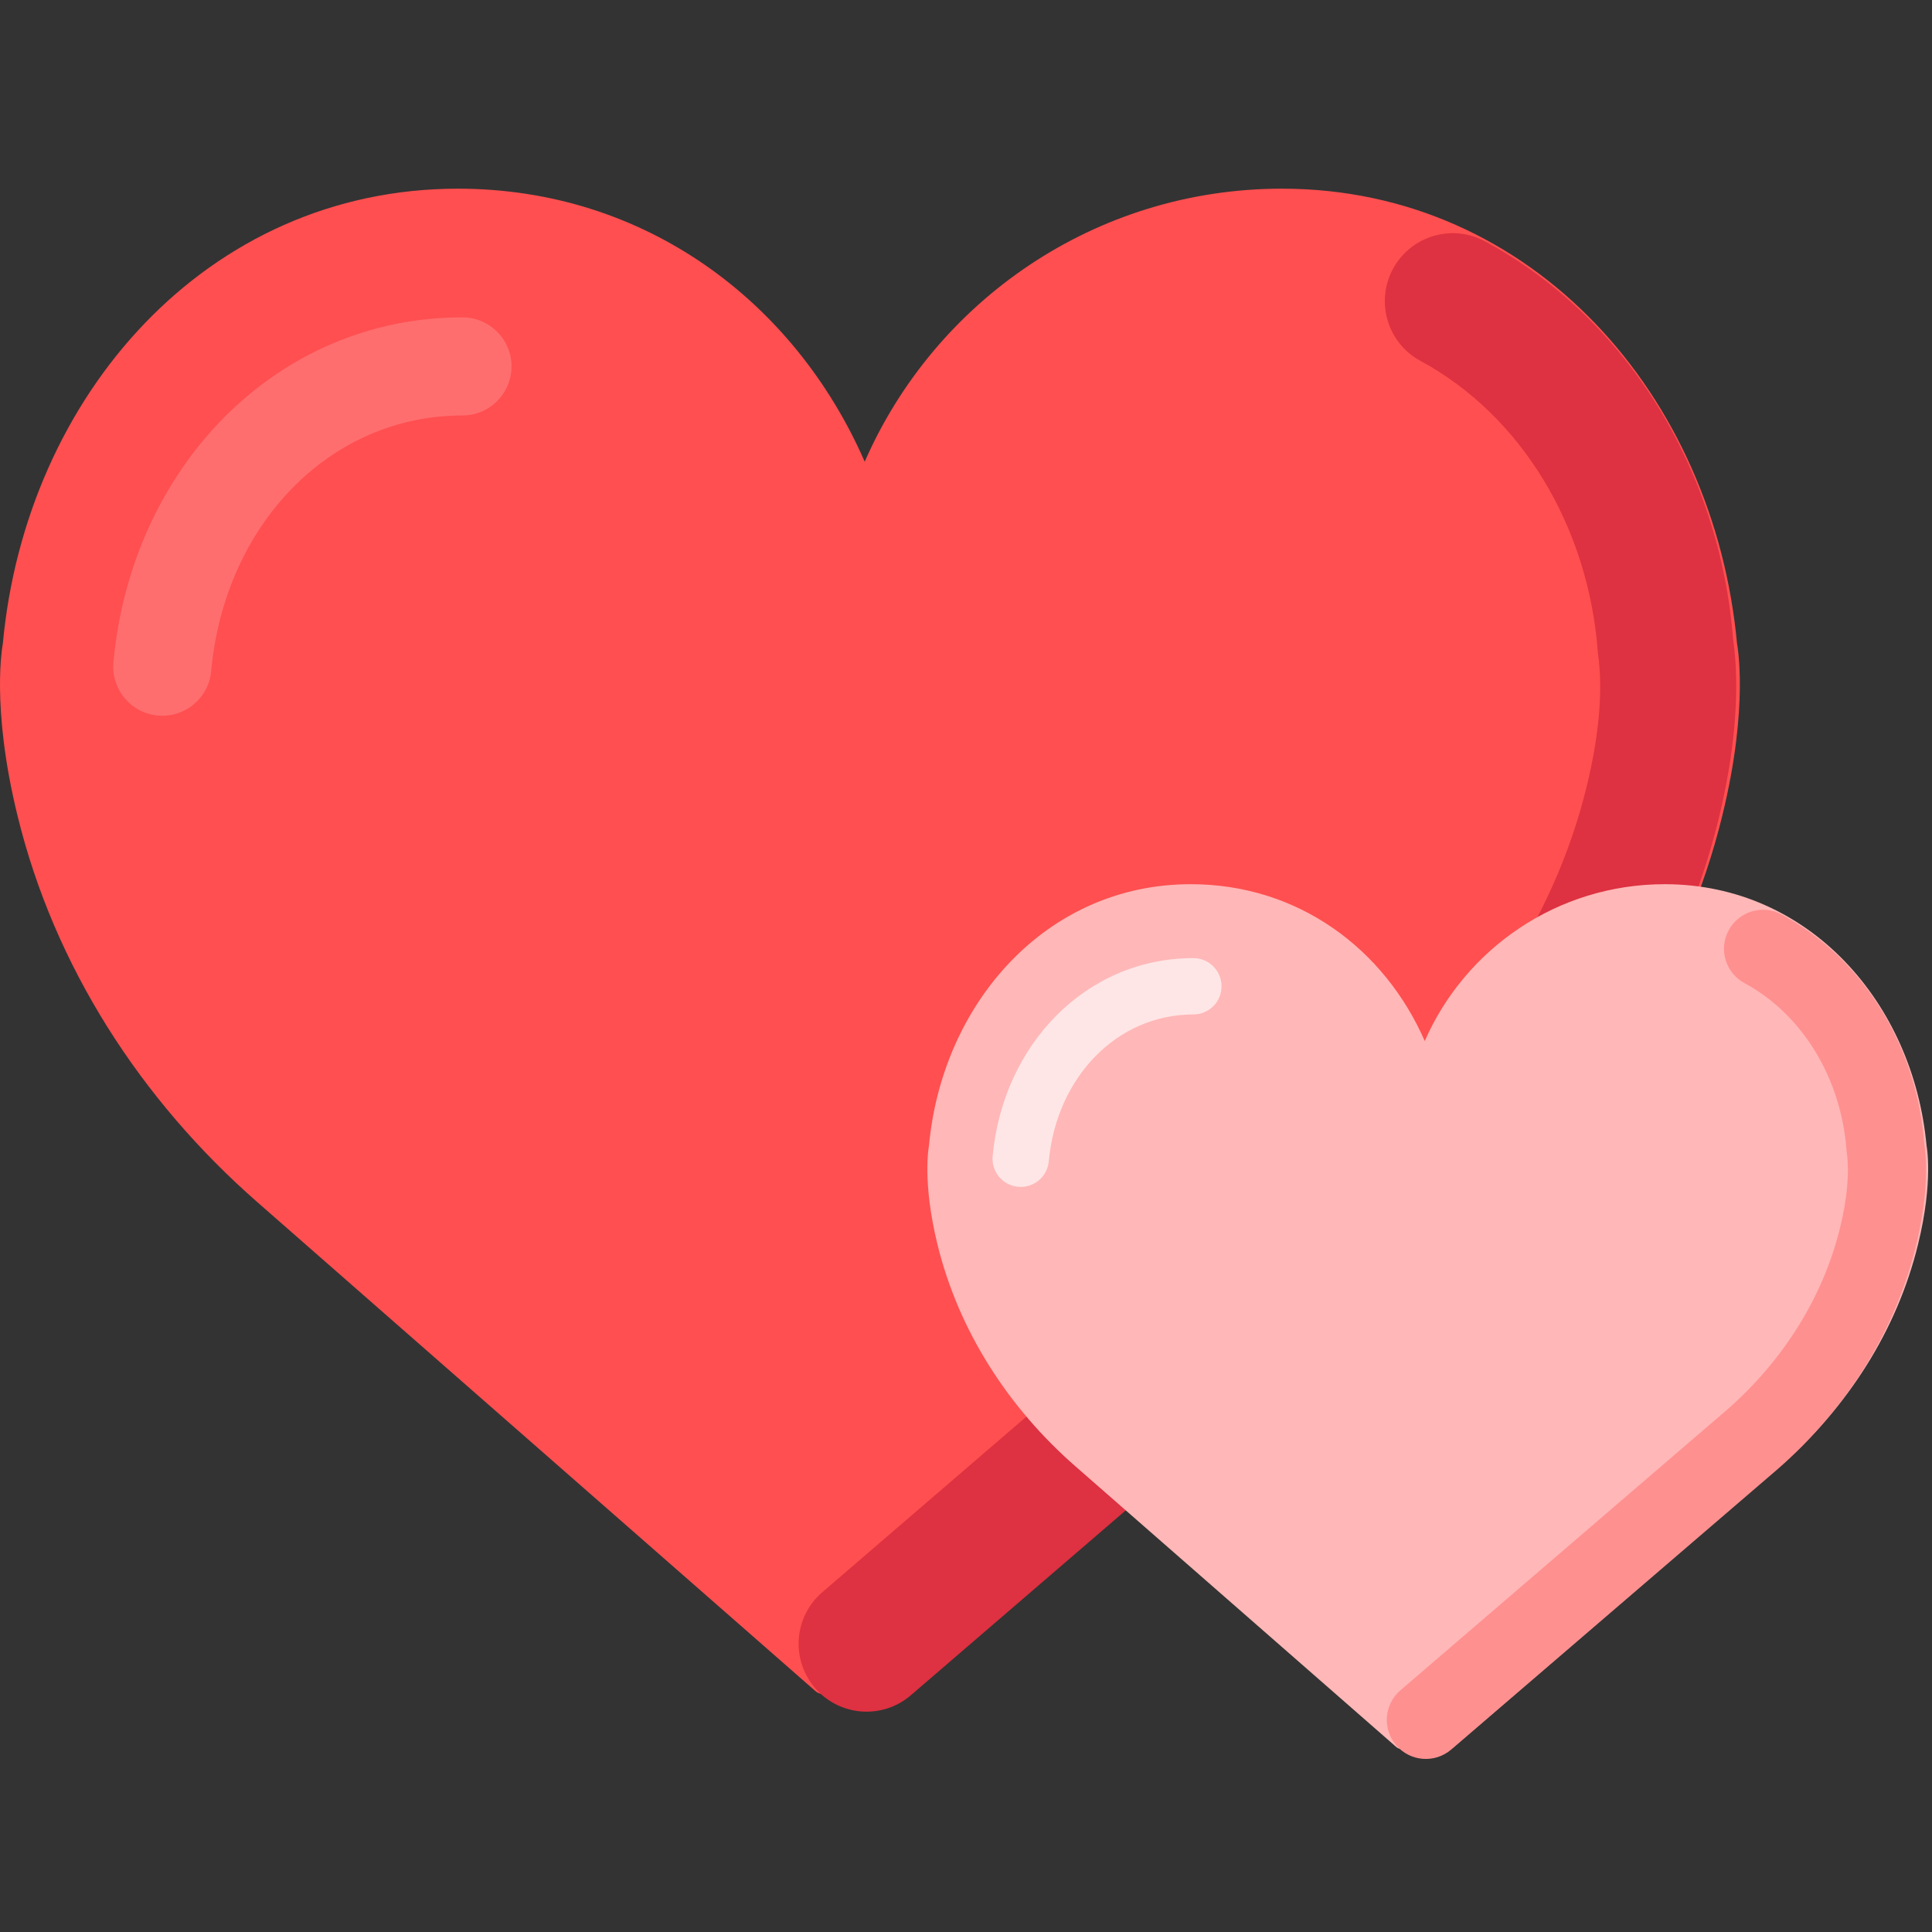
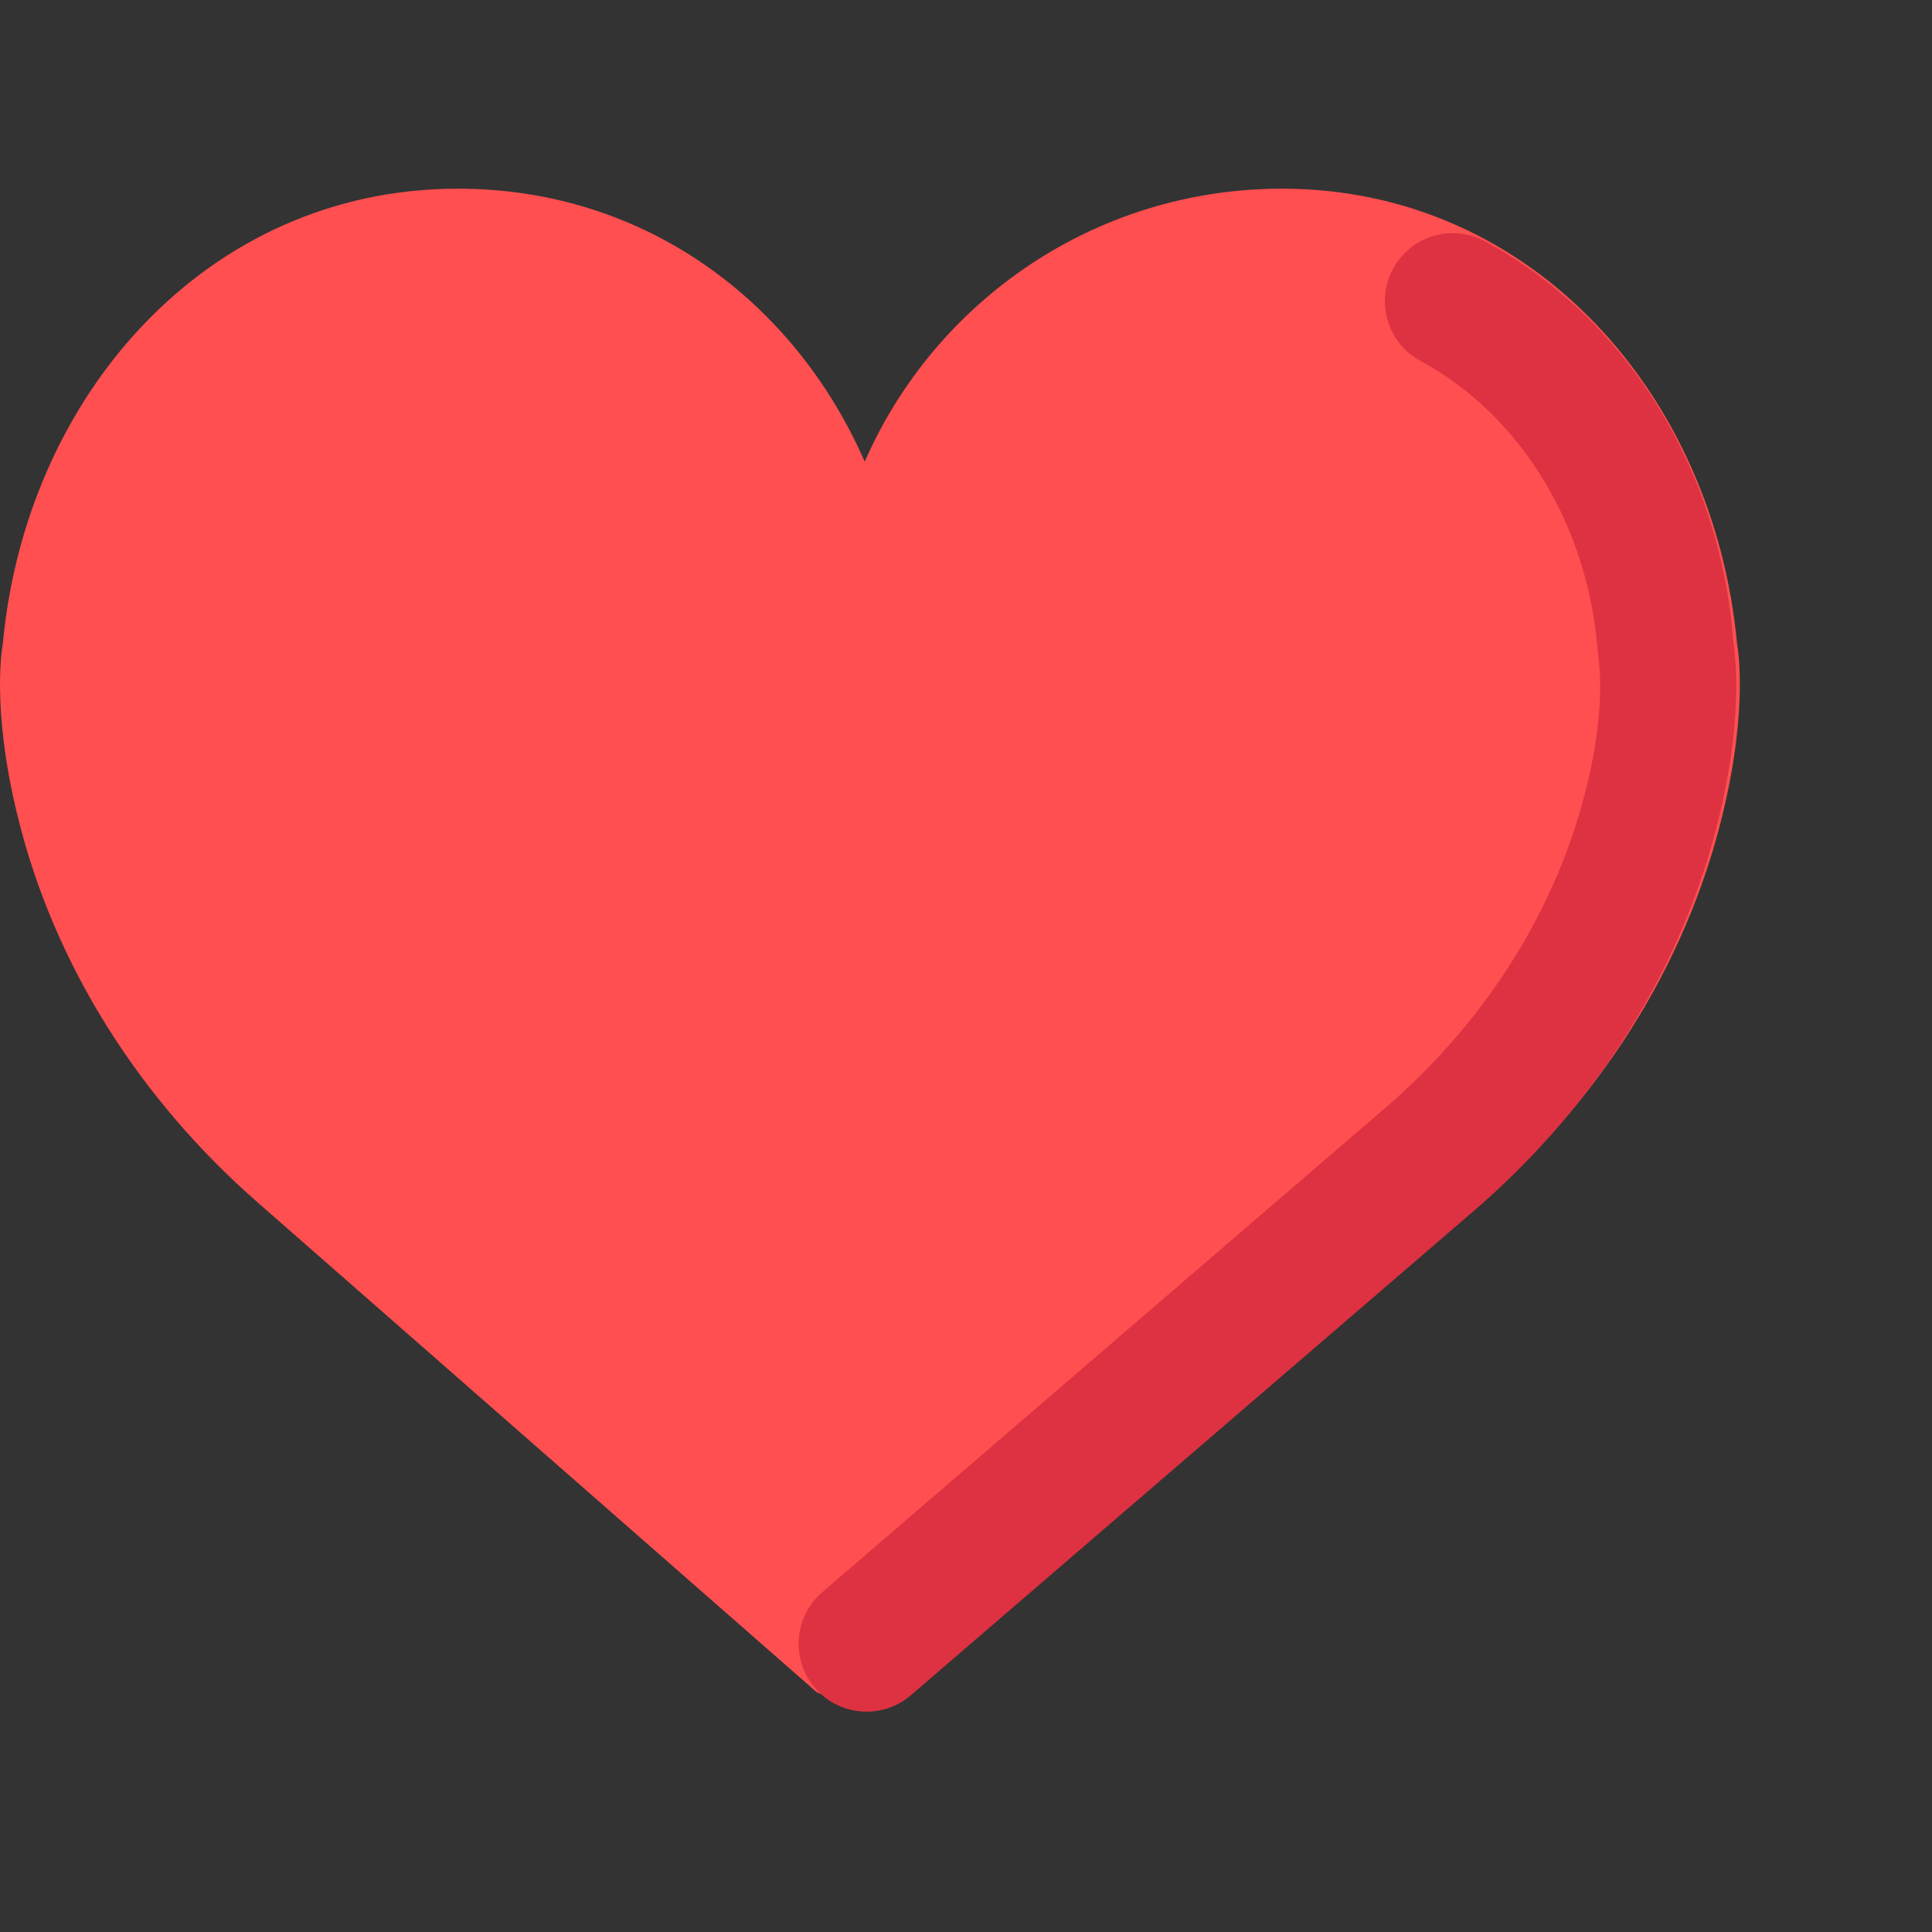
<svg xmlns="http://www.w3.org/2000/svg" width="256px" height="256px" viewBox="0 0 256 256" version="1.1">
  <rect x="0" y="0" width="256" height="256" fill="#333333" stroke="none" />
  <title>Friendly </title>
  <desc>Created with Sketch.</desc>
  <defs />
  <g id="Emoji" stroke="none" stroke-width="1" fill="none" fill-rule="evenodd">
    <g id="Friendly-">
      <g id="Friendly">
-         <rect id="Bounds" x="0" y="0" width="256" height="256" />
        <g id="Group-6" transform="translate(0, 25)" fill-rule="nonzero">
          <g id="Group-5">
            <path d="M114.579,36.177 C123.889,14.879 145.123,0 169.864,0 C203.172,0 227.148,27.505 230.167,60.303 C230.167,60.303 231.803,68.444 228.211,83.089 C223.344,103.048 211.866,120.776 196.413,134.294 C162.973,163.105 137.893,184.713 121.173,199.118 C119.708,200.381 117.509,198.862 114.579,194.56 C111.657,198.827 109.465,200.32 108.004,199.04 C91.587,184.657 66.961,163.082 34.126,134.316 C18.673,120.797 7.195,103.048 2.328,83.11 C-1.265,68.465 0.372,60.324 0.372,60.324 C3.39,27.505 27.367,0 60.674,0 C85.395,0 105.269,14.879 114.579,36.177 Z" id="Shape" fill="#FF4F50" />
            <path d="M210.194,79.423 C206.272,95.333 197.102,109.962 184.122,121.317 L108.955,185.981 C105.187,189.223 104.76,194.905 108.002,198.673 C111.243,202.442 116.926,202.868 120.694,199.627 L195.917,134.913 C211.672,121.131 222.845,103.308 227.671,83.732 C229.93,74.567 230.416,66.983 229.831,61.22 C229.775,60.669 229.714,60.194 229.653,59.798 C227.889,37.229 215.568,17.141 196.78,6.984 C192.408,4.62 186.947,6.248 184.583,10.621 C182.219,14.993 183.847,20.454 188.22,22.818 C201.554,30.027 210.523,44.745 211.732,61.526 L211.86,62.525 C212.303,66.786 211.95,72.3 210.194,79.423 Z" id="Shape-Copy" fill="#DE3141" />
-             <path d="M27.977,63.936 C29.76,44.544 43.667,30.052 61.278,30.052 C64.868,30.052 67.778,27.142 67.778,23.552 C67.778,19.962 64.868,17.052 61.278,17.052 C36.546,17.052 17.399,37.006 15.031,62.745 C14.703,66.32 17.334,69.484 20.909,69.813 C24.483,70.142 27.648,67.51 27.977,63.936 Z" id="Shape" fill="#FF6E6F" />
          </g>
          <g id="Group-5" transform="translate(122.88, 92.16)">
-             <path d="M65.908,20.779 C71.263,8.546 83.478,0 97.71,0 C116.869,0 130.661,15.798 132.397,34.635 C132.397,34.635 133.338,39.311 131.272,47.723 C128.472,59.187 121.87,69.369 112.981,77.133 C93.745,93.681 79.319,106.092 69.701,114.365 C68.858,115.091 67.594,114.218 65.908,111.747 C64.227,114.198 62.967,115.056 62.126,114.321 C52.683,106.059 38.517,93.668 19.63,77.145 C10.741,69.381 4.139,59.187 1.339,47.735 C-0.727,39.324 0.214,34.648 0.214,34.648 C1.95,15.798 15.742,0 34.901,0 C49.121,0 60.553,8.546 65.908,20.779 Z" id="Shape" fill="#FFB7B7" />
-             <path d="M113.185,4.01 C110.673,2.654 107.537,3.591 106.181,6.103 C104.825,8.615 105.762,11.751 108.274,13.107 C115.946,17.249 121.105,25.702 121.801,35.339 L121.885,35.968 C122.129,38.359 121.926,41.525 120.916,45.616 C118.66,54.753 113.385,63.155 105.919,69.677 L62.681,106.818 C60.516,108.678 60.268,111.941 62.128,114.107 C63.988,116.273 67.252,116.52 69.418,114.66 L112.688,77.491 C121.75,69.575 128.177,59.338 130.953,48.094 C132.253,42.829 132.532,38.472 132.196,35.161 C132.163,34.845 132.128,34.572 132.094,34.345 C131.078,21.381 123.991,9.843 113.185,4.01 Z" id="Shape-Copy" fill="#FF9090" />
-             <path d="M16.087,36.723 C17.113,25.586 25.113,17.261 35.248,17.261 C37.31,17.261 38.982,15.589 38.982,13.527 C38.982,11.465 37.31,9.794 35.248,9.794 C21.026,9.794 10.014,21.253 8.652,36.038 C8.463,38.091 9.974,39.909 12.027,40.098 C14.08,40.287 15.898,38.776 16.087,36.723 Z" id="Shape" fill="#FFE6E6" />
-           </g>
+             </g>
        </g>
      </g>
    </g>
  </g>
</svg>